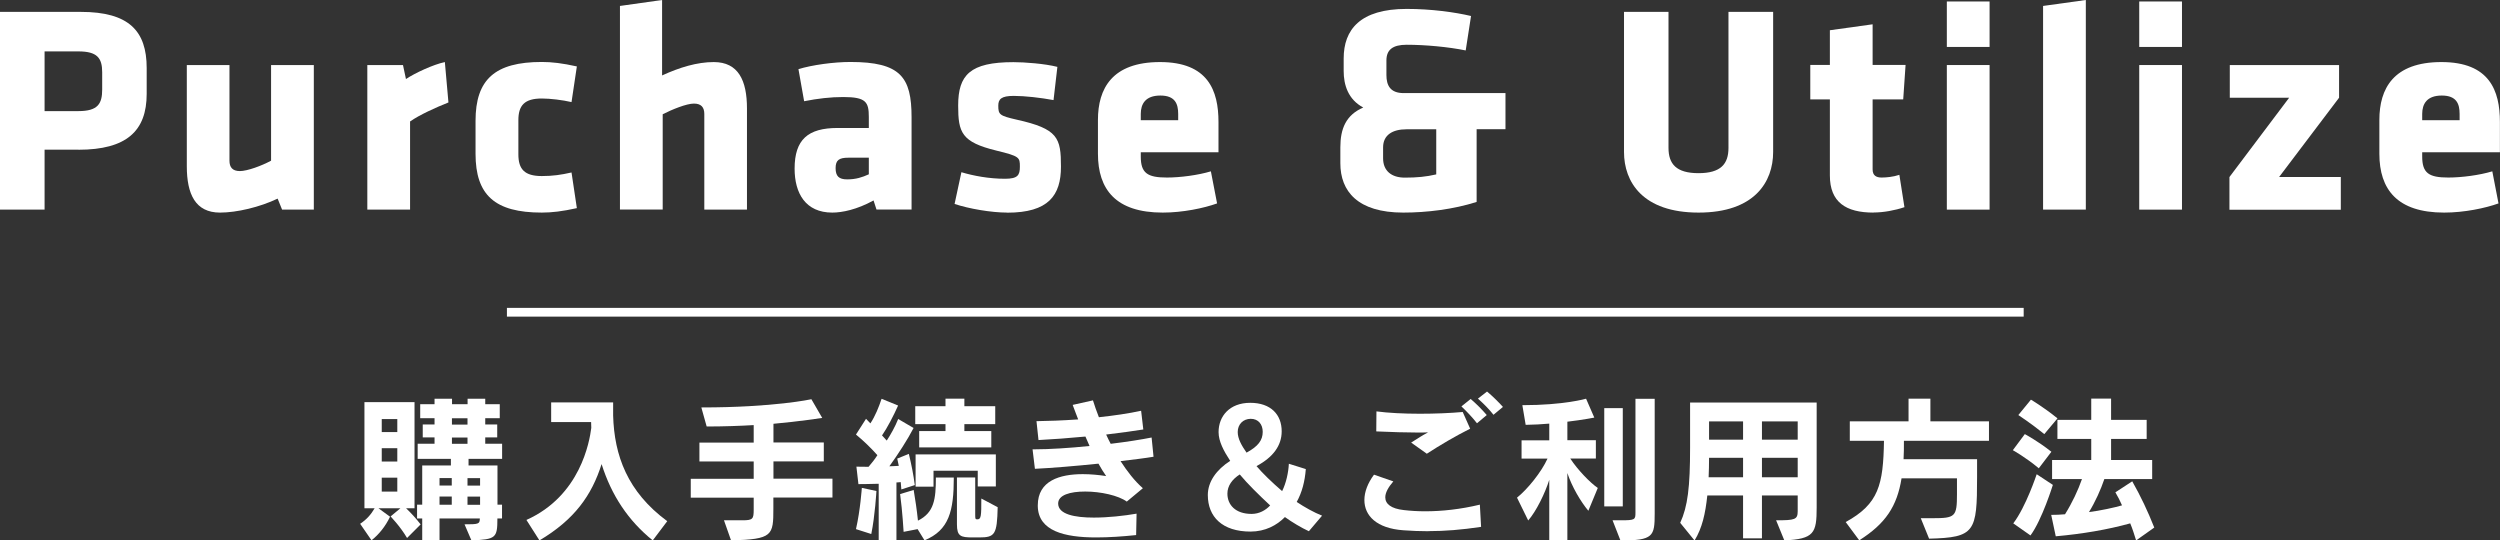
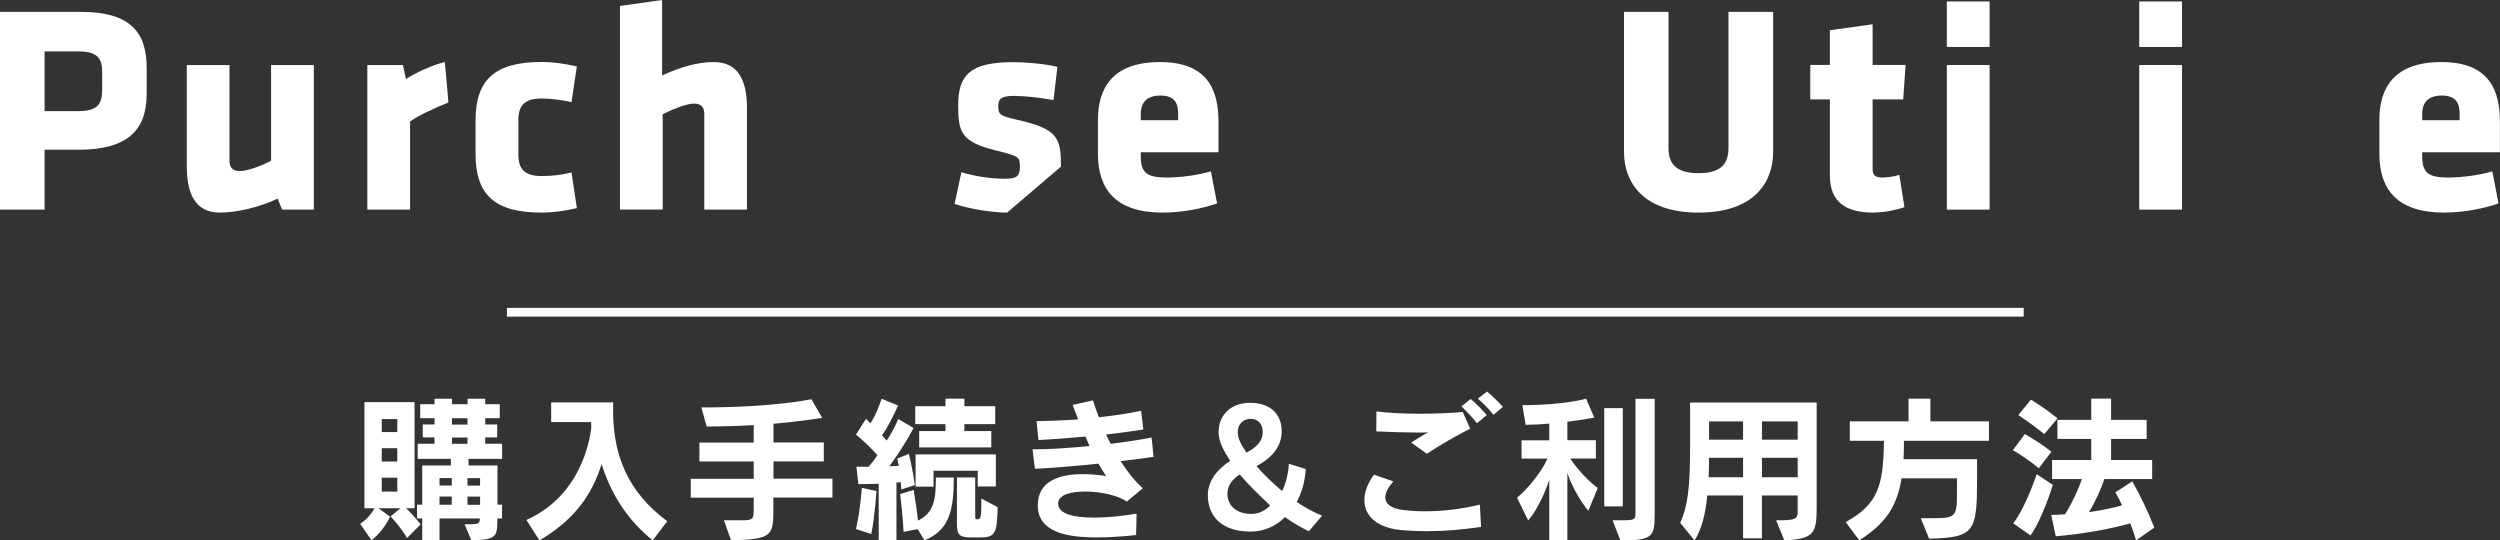
<svg xmlns="http://www.w3.org/2000/svg" id="_レイヤー_2" width="285.99" height="61.82" viewBox="0 0 285.99 61.82">
  <rect x="0" y="0" width="285.99" height="61.82" fill="#333333" stroke="none" />
  <g id="_レイヤー_1-2">
    <path d="m8.97,17.12h-3.87v6.86H0V1.36h9.24c5.5,0,7.54,2.17,7.54,6.42v2.96c0,4.25-2.31,6.39-7.81,6.39Zm2.72-8.86c0-1.63-.58-2.38-2.72-2.38h-3.87v6.83h3.87c2.24,0,2.72-.85,2.72-2.48v-1.97Z" style="fill:#fff;" />
    <path d="m26.25,7.44v10.94c0,.75.34,1.19,1.19,1.19s2.51-.61,3.57-1.19V7.44h4.89v16.54h-3.63l-.51-1.26c-2.04.98-4.69,1.6-6.59,1.6-2.82,0-3.8-2.11-3.8-5.3V7.44h4.89Z" style="fill:#fff;" />
    <path d="m46.91,13.89v10.09h-4.89V7.44h4.08l.34,1.6c1.02-.68,3.12-1.66,4.45-1.94l.41,4.62c-1.46.58-3.33,1.43-4.38,2.17Z" style="fill:#fff;" />
    <path d="m59.3,17.66c0,1.7.71,2.48,2.68,2.48,1.26,0,2.21-.14,3.4-.41l.61,4.08c-1.67.37-2.85.51-4.01.51-5.37,0-7.58-2-7.58-6.73v-3.77c0-4.72,2.21-6.73,7.58-6.73,1.15,0,2.34.14,4.01.51l-.61,4.08c-1.02-.24-2.45-.41-3.4-.41-1.97,0-2.68.78-2.68,2.48v3.91Z" style="fill:#fff;" />
    <path d="m80.57,23.98v-10.94c0-.75-.34-1.19-1.19-1.19s-2.51.68-3.57,1.22v10.9h-4.89V.68l4.82-.68v8.63c2-.92,4.01-1.53,5.91-1.53,2.82,0,3.8,2.11,3.8,5.3v11.58h-4.89Z" style="fill:#fff;" />
-     <path d="m100.27,23.98l-.34-1.05c-1.9,1.05-3.6,1.39-4.72,1.39-3.06,0-4.31-2.21-4.31-5.03,0-3.33,1.53-4.65,4.92-4.65h3.57v-1.26c0-1.7-.31-2.28-2.92-2.28-1.46,0-2.92.17-4.48.48l-.65-3.67c1.56-.48,4.04-.82,5.94-.82,5.74,0,7,1.73,7,6.32v10.56h-4.01Zm-.88-5.94h-2.34c-1.05,0-1.46.27-1.46,1.19s.37,1.29,1.32,1.29c1.02,0,1.73-.24,2.48-.58v-1.9Z" style="fill:#fff;" />
-     <path d="m115.21,24.32c-1.8,0-4.38-.44-6.01-.99l.78-3.63c1.36.41,3.16.75,4.99.75,1.46,0,1.7-.41,1.7-1.39,0-1.05-.03-1.19-2.68-1.83-4.01-.98-4.38-2.07-4.38-5.16,0-3.5,1.36-4.96,6.32-4.96,1.26,0,3.57.17,5.03.54l-.44,3.8c-1.46-.27-3.26-.48-4.55-.48-1.43,0-1.77.37-1.77,1.12,0,1.02.14,1.15,2.11,1.6,4.72,1.05,5.06,2.07,5.06,5.37s-1.43,5.27-6.15,5.27Z" style="fill:#fff;" />
+     <path d="m115.21,24.32c-1.8,0-4.38-.44-6.01-.99l.78-3.63c1.36.41,3.16.75,4.99.75,1.46,0,1.7-.41,1.7-1.39,0-1.05-.03-1.19-2.68-1.83-4.01-.98-4.38-2.07-4.38-5.16,0-3.5,1.36-4.96,6.32-4.96,1.26,0,3.57.17,5.03.54l-.44,3.8c-1.46-.27-3.26-.48-4.55-.48-1.43,0-1.77.37-1.77,1.12,0,1.02.14,1.15,2.11,1.6,4.72,1.05,5.06,2.07,5.06,5.37Z" style="fill:#fff;" />
    <path d="m130.5,17.42v.48c0,1.9.75,2.41,2.99,2.41,1.53,0,3.57-.27,5.03-.71l.71,3.67c-1.5.54-3.91,1.05-6.22,1.05-5.37,0-7.41-2.65-7.41-6.73v-3.87c0-3.57,1.6-6.62,7.1-6.62s6.69,3.26,6.69,6.86v3.46h-8.9Zm4.28-4.38c0-1.15-.34-2.11-2.04-2.11s-2.24.95-2.24,2.11v.71h4.28v-.71Z" style="fill:#fff;" />
-     <path d="m172.21,14.78h-3.29v8.32c-2.65.85-5.71,1.22-8.39,1.22-5.23,0-7.2-2.45-7.2-5.64v-1.83c0-2.14.65-3.7,2.62-4.55-1.73-.92-2.24-2.58-2.24-4.18v-1.43c0-3.29,1.87-5.67,7.2-5.67,2.82,0,5.5.37,7.37.81l-.61,3.94c-2-.41-4.65-.65-6.76-.65-1.6,0-2.31.58-2.31,1.8v1.66c0,1.19.44,2.07,1.97,2.07h11.65v4.11Zm-13.99,3.33c0,1.46.99,2.21,2.48,2.21,1.39,0,2.45-.1,3.6-.37v-5.16h-3.4c-1.6,0-2.68.65-2.68,2.07v1.26Z" style="fill:#fff;" />
    <path d="m202.84,1.36v16.03c0,3.43-2.14,6.93-8.53,6.93s-8.53-3.5-8.53-6.93V1.36h5.09v15.56c0,1.83.88,2.89,3.43,2.89s3.43-1.05,3.43-2.89V1.36h5.09Z" style="fill:#fff;" />
    <path d="m214.32,24.32c-3.16,0-4.99-1.19-4.99-4.25v-8.7h-2.24v-3.94h2.24v-3.97l4.89-.68v4.65h3.77l-.27,3.94h-3.5v8.02c0,.68.41.92,1.02.92.54,0,1.33-.07,2.04-.31l.58,3.7c-1.09.37-2.41.61-3.53.61Z" style="fill:#fff;" />
    <path d="m222.71,5.37V.17h4.89v5.2h-4.89Zm0,18.61V7.44h4.89v16.54h-4.89Z" style="fill:#fff;" />
-     <path d="m233.72,23.98V.68l4.89-.68v23.98h-4.89Z" style="fill:#fff;" />
    <path d="m244.72,5.37V.17h4.89v5.2h-4.89Zm0,18.61V7.44h4.89v16.54h-4.89Z" style="fill:#fff;" />
-     <path d="m255.08,7.44h12.5v3.74l-6.86,9.07h7.06v3.74h-12.74v-3.74l6.83-9.07h-6.79v-3.74Z" style="fill:#fff;" />
    <path d="m277.09,17.42v.48c0,1.9.75,2.41,2.99,2.41,1.53,0,3.57-.27,5.03-.71l.71,3.67c-1.5.54-3.91,1.05-6.22,1.05-5.37,0-7.41-2.65-7.41-6.73v-3.87c0-3.57,1.6-6.62,7.1-6.62s6.69,3.26,6.69,6.86v3.46h-8.9Zm4.28-4.38c0-1.15-.34-2.11-2.04-2.11s-2.24.95-2.24,2.11v.71h4.28v-.71Z" style="fill:#fff;" />
    <path d="m46.57,61.55c-.79-1.35-1.89-2.47-1.89-2.47l1.13-.94h-2.52l1.33.97c-.54,1.13-1.28,2.03-2.12,2.7l-1.3-1.89c.74-.49,1.24-1.06,1.66-1.78h-1.17v-12.14h5.73v12.14h-.97c.59.56,1.1,1.12,1.67,1.85l-1.55,1.55Zm-1.12-13.61h-1.78v1.49h1.78v-1.49Zm0,3.33h-1.78v1.53h1.78v-1.53Zm0,3.37h-1.78v1.6h1.78v-1.6Zm11.45,4.68c0,2.23-.18,2.38-2.97,2.5l-.79-1.84c1.58,0,1.75-.02,1.75-.67h-4.61v2.5h-1.98v-2.5h-.59v-1.58h.59v-4.48h3.28v-.76h-3.8v-1.73h1.93v-.72h-1.35v-1.48h1.35v-.72h-1.64v-1.6h1.64v-.63h2v.63h1.78v-.63h2.02v.63h1.66v1.6h-1.66v.72h1.37v1.48h-1.37v.72h1.93v1.73h-3.84v.76h3.31v4.48h.52v1.58h-.52Zm-5.22-4.63h-1.4v.85h1.4v-.85Zm0,2.11h-1.4v.94h1.4v-.94Zm1.8-8.95h-1.78v.72h1.78v-.72Zm0,2.2h-1.78v.72h1.78v-.72Zm1.44,4.65h-1.44v.85h1.44v-.85Zm0,2.11h-1.44v.94h1.44v-.94Z" style="fill:#fff;" />
    <path d="m74.67,61.82c-2.81-2.27-4.72-5.15-5.85-8.73-1.13,3.58-3.11,6.36-7.11,8.73l-1.49-2.34c6.18-2.77,7.22-8.97,7.42-10.53,0-.22-.02-.43-.02-.67h-4.57v-2.25h7.09v1.51c.13,4.57,1.64,8.73,6.19,12.08l-1.66,2.2Z" style="fill:#fff;" />
    <path d="m88.47,56.92v1.24c0,3.1-.07,3.53-4.84,3.66l-.81-2.3h2.09c1.21,0,1.31-.14,1.31-1.22v-1.37h-7.2v-2.16h7.2v-1.98h-6.21v-2.16h6.21v-2c-1.51.09-3.42.16-5.38.16l-.61-2.18c8.34,0,12.59-.94,12.59-.94l1.24,2.14s-2.65.41-5.58.67v2.14h5.76v2.16h-5.76v1.98h6.75v2.16h-6.75Z" style="fill:#fff;" />
    <path d="m103.11,55.98s-.04-.47-.07-.83c-.2.02-.32.04-.49.04v6.63h-2.03v-6.48c-1.06.04-2.32.04-2.32.04l-.23-2s.59.02,1.39.02c.34-.4.72-.86,1.01-1.33-.7-.79-1.57-1.64-2.45-2.36l1.15-1.8c.16.16.34.36.5.52.54-.81.97-1.87,1.28-2.81l1.89.77c-.52,1.17-1.26,2.59-1.84,3.42.14.16.43.45.54.59.41-.61.99-1.64,1.31-2.47l1.76,1.03c-.67,1.3-1.78,3.02-2.77,4.38.34,0,.76-.04,1.08-.05-.07-.29-.11-.56-.18-.83l1.33-.54c.31,1.3.52,2.36.68,3.57l-1.55.5Zm-3.44,5.11l-1.75-.56c.5-2.18.67-4.72.67-4.72l1.67.36s-.16,2.84-.59,4.92Zm6.09.72l-.79-1.28-1.6.31s-.13-2.32-.4-4.32l1.55-.47c.18,1.06.36,2.25.49,3.51,1.85-.92,2.05-2.43,2.05-4.93h2.05c0,3.82-.54,6.03-3.35,7.18Zm4.56-13.29v.79h3.08v1.87h-8.25v-1.87h3.01v-.79h-3.46v-2.05h3.46v-.86h2.16v.86h3.53v2.05h-3.53Zm1.53,7.13v-1.8h-5.06v1.82h-2.05v-3.69h9.18v3.67h-2.07Zm.18,5.83h-.76c-1.37,0-1.8-.13-1.8-1.49v-5.37h2.09v4.27c0,.49.02.52.25.52.43,0,.45-.38.45-2.38l1.87.99c-.07,3.13-.31,3.46-2.11,3.46Z" style="fill:#fff;" />
    <path d="m128.18,52.74c.76,1.17,1.6,2.27,2.56,3.11l-1.84,1.53c-.95-.7-2.99-1.15-4.75-1.15s-3.1.4-3.1,1.37v.04c.04,1.19,1.87,1.57,4.07,1.57,1.62,0,3.46-.2,4.9-.45l-.05,2.45c-1.53.16-3.1.27-4.57.27-3.64,0-6.61-.74-6.68-3.55v-.13c0-2.81,2.52-3.56,5.15-3.56.9,0,1.82.09,2.67.22-.29-.41-.59-.9-.88-1.42-2.61.27-5.37.5-7.27.59l-.27-2.23h.29c1.6,0,3.89-.14,6.23-.38-.14-.34-.31-.7-.47-1.08-1.89.18-3.8.32-5.37.4l-.23-2.16c1.37-.02,2.86-.07,4.77-.2-.22-.54-.41-1.1-.63-1.66l2.32-.52c.18.59.41,1.24.68,1.93,1.69-.18,3.42-.43,4.83-.74l.25,2.14c-1.1.18-2.59.38-4.25.58.16.36.34.72.52,1.06,1.82-.22,3.53-.49,4.68-.72l.22,2.2c-.94.16-2.27.32-3.76.5Z" style="fill:#fff;" />
    <path d="m149.73,60.77c-.83-.38-1.94-1.04-2.74-1.62-.92.94-2.25,1.66-3.94,1.66-3.22,0-4.88-1.69-4.88-4.18,0-1.53.99-2.9,2.56-3.91-.74-1.13-1.33-2.23-1.33-3.29,0-1.82,1.26-3.35,3.62-3.35s3.6,1.35,3.6,3.26c0,1.64-.99,2.97-2.88,3.98.68.81,1.78,1.87,2.93,2.86.47-.94.72-2.14.77-3.13l1.94.61c-.11,1.42-.43,2.65-1.04,3.76.86.58,2,1.22,2.9,1.57l-1.51,1.78Zm-7.9-6.5c-.88.56-1.42,1.31-1.42,2.2,0,1.26.9,2.32,2.77,2.32.86,0,1.6-.41,2.12-.97-1.31-1.22-2.59-2.48-3.48-3.55Zm1.26-6.36c-.88,0-1.5.63-1.5,1.51,0,.76.43,1.53,1.01,2.36,1.33-.72,1.85-1.42,1.85-2.38,0-.85-.5-1.49-1.37-1.49Z" style="fill:#fff;" />
    <path d="m163.41,60.77c-.97,0-1.93-.04-2.88-.11-3.06-.22-4.45-1.67-4.45-3.46,0-.92.38-1.93,1.1-2.9l2.21.77c-.59.68-.92,1.3-.92,1.82,0,.76.67,1.3,2.12,1.46.76.09,1.58.14,2.47.14,1.89,0,4.03-.23,6.23-.76l.14,2.54c-2.23.34-4.18.49-6.03.49Zm-.18-8.86l-1.8-1.28c1.01-.63,1.13-.74,1.94-1.17-.36.02-.77.02-1.21.02-1.28,0-2.9-.05-4.72-.13l.02-2.29c1.33.18,3.13.27,4.97.27,1.71,0,3.47-.07,4.9-.2l.85,1.91c-1.69.85-3.38,1.84-4.95,2.86Zm5.73-3.49c-.52-.67-1.15-1.33-1.78-1.93l1.06-.85c.65.56,1.28,1.19,1.84,1.84l-1.12.94Zm1.89-.97c-.49-.63-1.12-1.26-1.78-1.85l1.04-.81c.65.54,1.28,1.17,1.82,1.76l-1.08.9Z" style="fill:#fff;" />
    <path d="m181.7,58.43c-.87-1.03-1.89-2.77-2.4-4.32v7.71h-2.07v-6.93c-.49,1.55-1.49,3.6-2.41,4.65l-1.28-2.61c1.19-.95,2.79-2.92,3.49-4.47h-2.97v-2.09h3.17v-1.91c-.85.07-1.76.13-2.7.14l-.38-2.25c4.79,0,7.29-.74,7.29-.74l.94,2.16s-1.22.25-3.08.47v2.12h3.26v2.09h-2.93c.83,1.28,2.27,2.77,3.15,3.37l-1.08,2.61Zm1.82-.5v-11.24h2.12v11.24h-2.12Zm1.85,3.89l-.9-2.3h.95c1.62,0,1.67-.07,1.67-.88v-13.02h2.2v13.11c0,2.61-.14,3.1-3.92,3.1Z" style="fill:#fff;" />
    <path d="m204.12,61.82l-.94-2.3c2.14,0,2.47-.07,2.47-1.04v-1.8h-4.09v4.9h-2.16v-4.9h-4.09c-.22,2.09-.59,3.73-1.46,5.15l-1.64-2.02c.86-1.87,1.13-4.09,1.13-8.61v-5.15h14.48v12.01c0,2.93-.29,3.6-3.71,3.76Zm-4.72-9.45h-3.89c0,.72-.02,1.57-.05,2.23h3.94v-2.23Zm0-4.16h-3.89v2.09h3.89v-2.09Zm6.25,0h-4.09v2.09h4.09v-2.09Zm0,4.16h-4.09v2.23h4.09v-2.23Z" style="fill:#fff;" />
    <path d="m217.8,50.44c0,.74,0,1.44-.04,2.09h8.41v2.05c0,6.28-.23,6.91-5.49,7.04l-.95-2.34h1.35c2.59,0,2.79-.16,2.79-2.74v-1.82h-6.34c-.52,3.22-1.84,5.19-4.84,7.09l-1.55-2.09c3.78-2.07,4.3-4.27,4.38-9.29h-3.91v-2.23h6.72v-2.59h2.5v2.59h6.7v2.23h-9.72Z" style="fill:#fff;" />
    <path d="m233.23,53.57c-1.53-1.28-2.97-2.07-2.97-2.07l1.37-1.84s1.42.74,3.04,2.02l-1.44,1.89Zm-.94,7.69l-1.98-1.39c1.44-1.87,2.68-5.62,2.68-5.62l1.85,1.22s-1.24,4-2.56,5.78Zm1.57-11.6c-1.49-1.21-2.97-2.18-2.97-2.18l1.44-1.76s1.42.83,3.04,2.14l-1.51,1.8Zm10.5,12.15c-.2-.63-.41-1.33-.67-1.94-2.59.72-5.49,1.21-8.52,1.48l-.52-2.45c.54,0,1.03-.02,1.58-.07.83-1.33,1.49-2.74,1.94-4.03h-3.42v-2.18h4.48v-2.41h-3.87v-2.18h3.87v-2.43h2.27v2.43h4.07v2.18h-4.07v2.41h4.7v2.18h-5.47c-.4,1.19-1.06,2.65-1.76,3.78,1.28-.16,2.94-.52,3.78-.77-.22-.5-.47-1.01-.76-1.49l1.93-1.26c.99,1.75,1.76,3.38,2.52,5.29l-2.09,1.48Z" style="fill:#fff;" />
    <line x1="57.99" y1="35.72" x2="231.5" y2="35.72" style="fill:none; stroke:#fff; stroke-miterlimit:10;" />
  </g>
</svg>